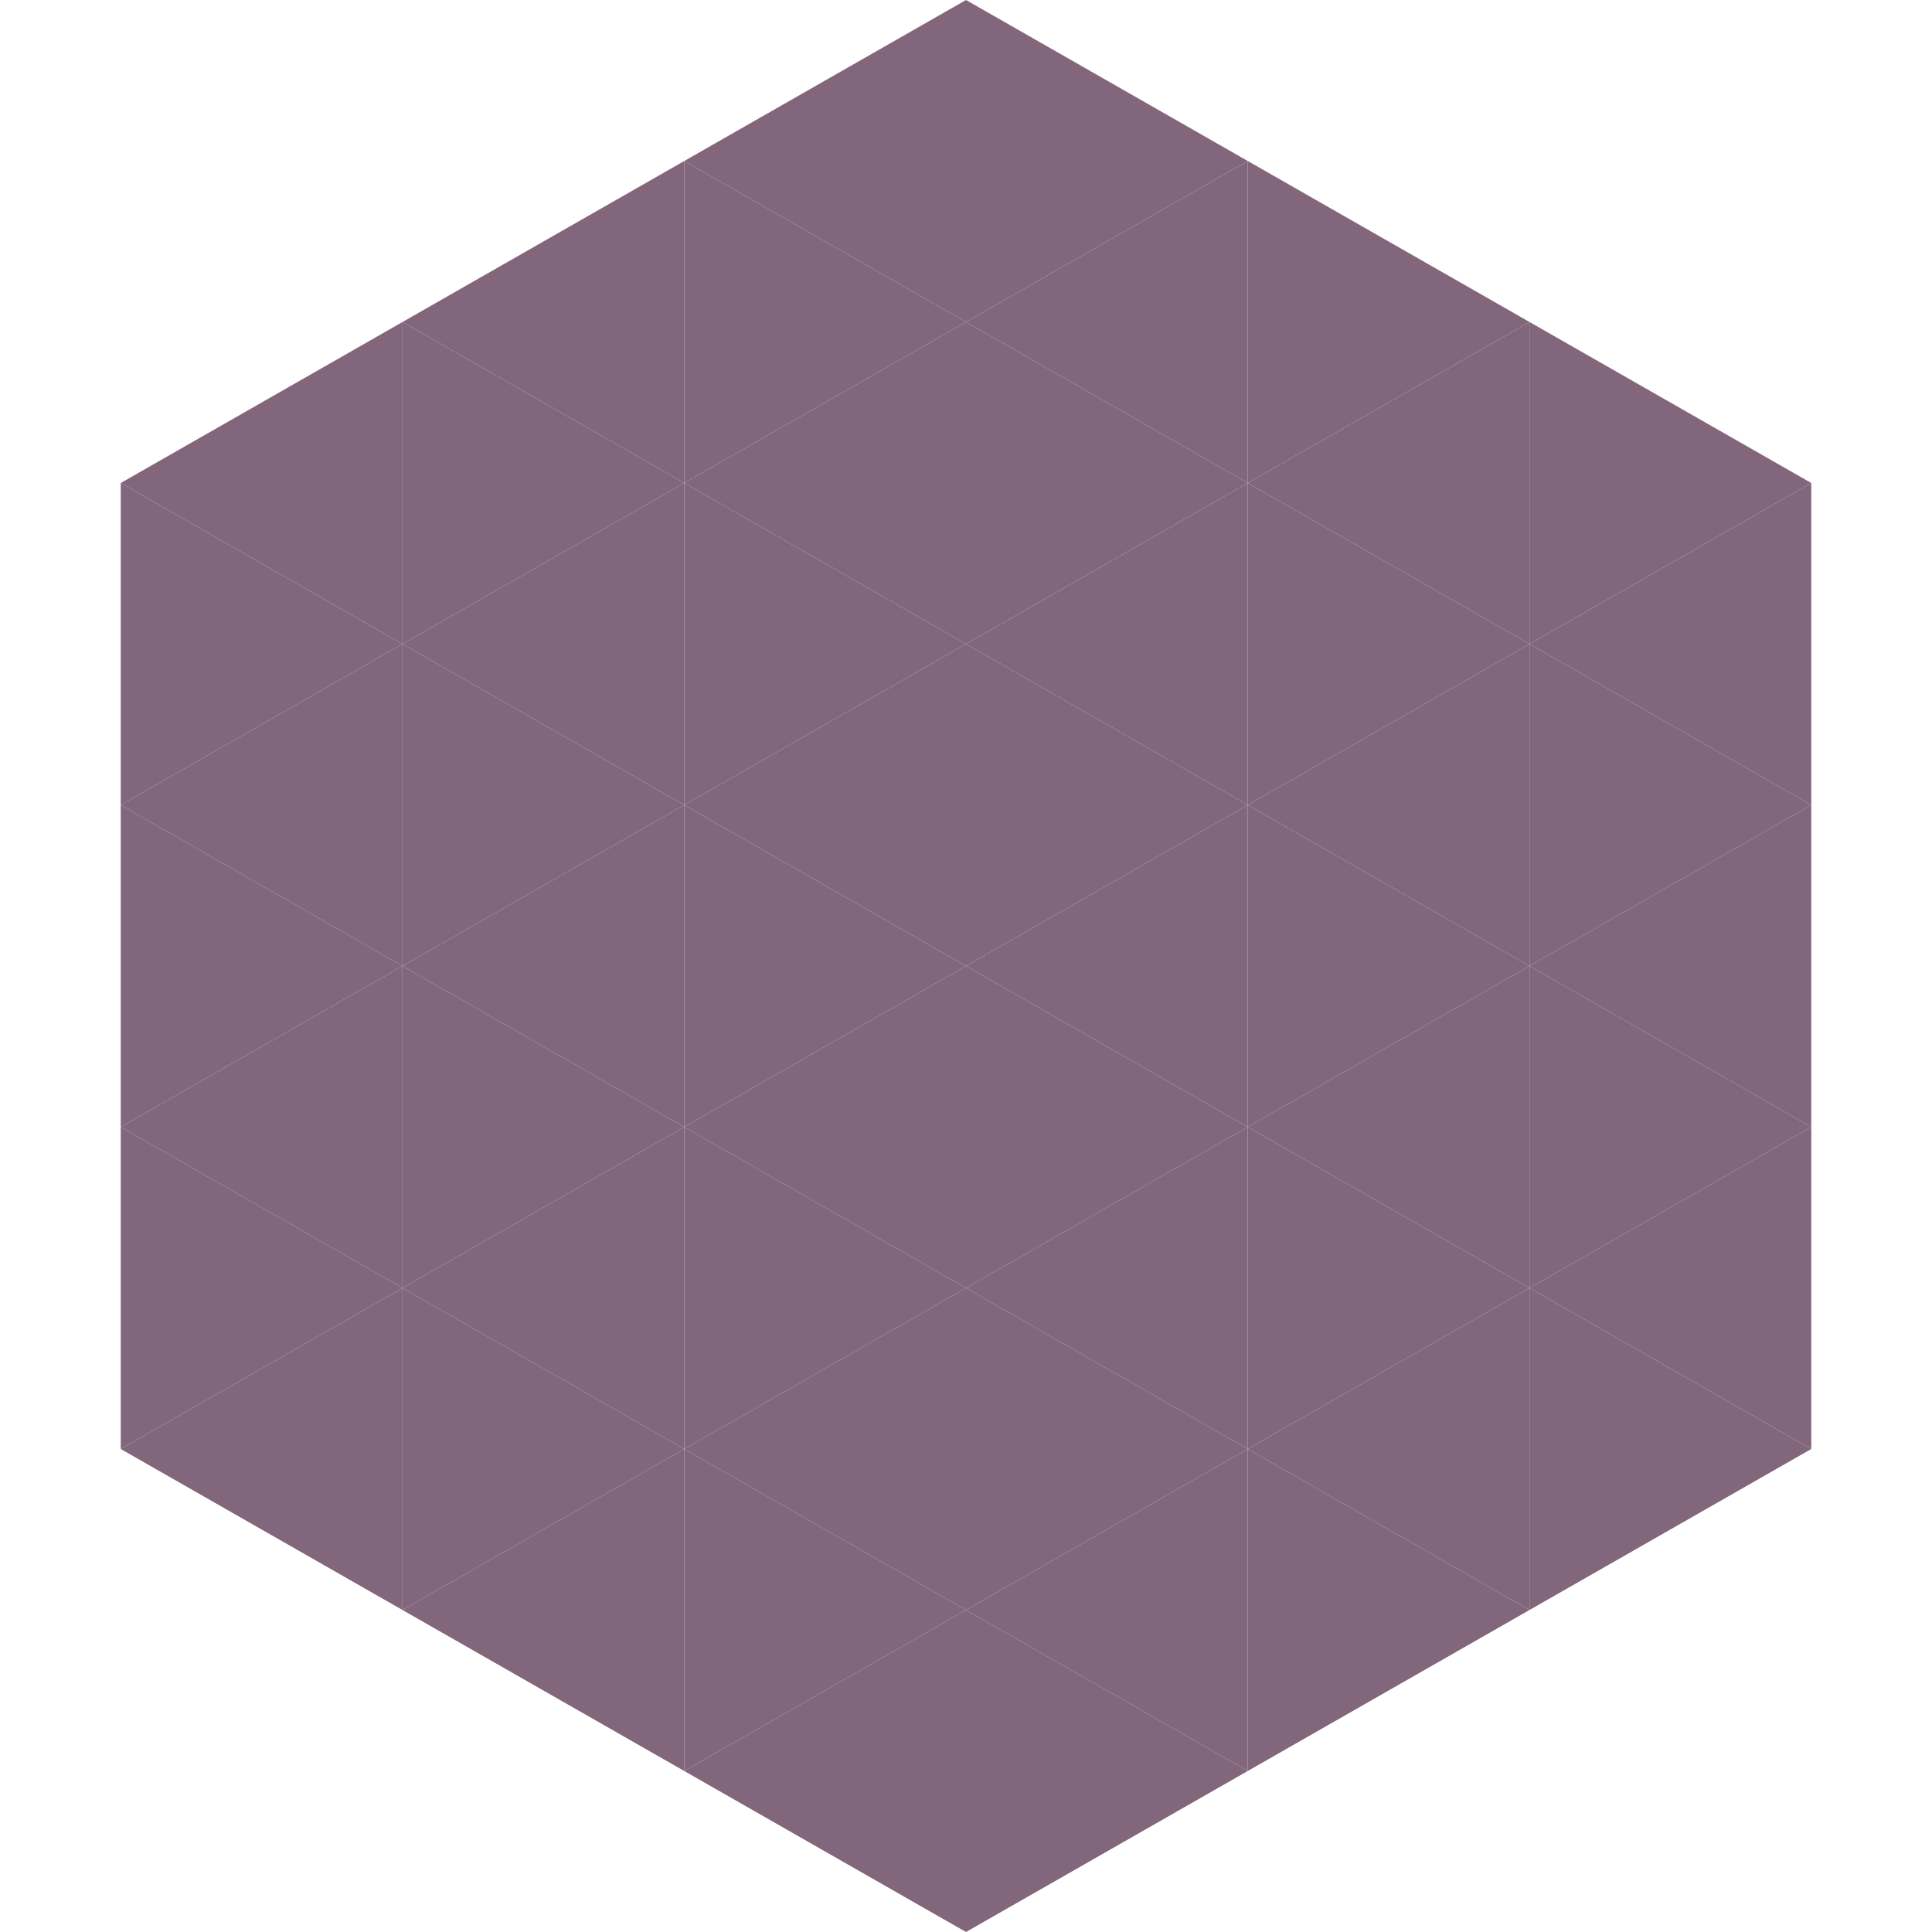
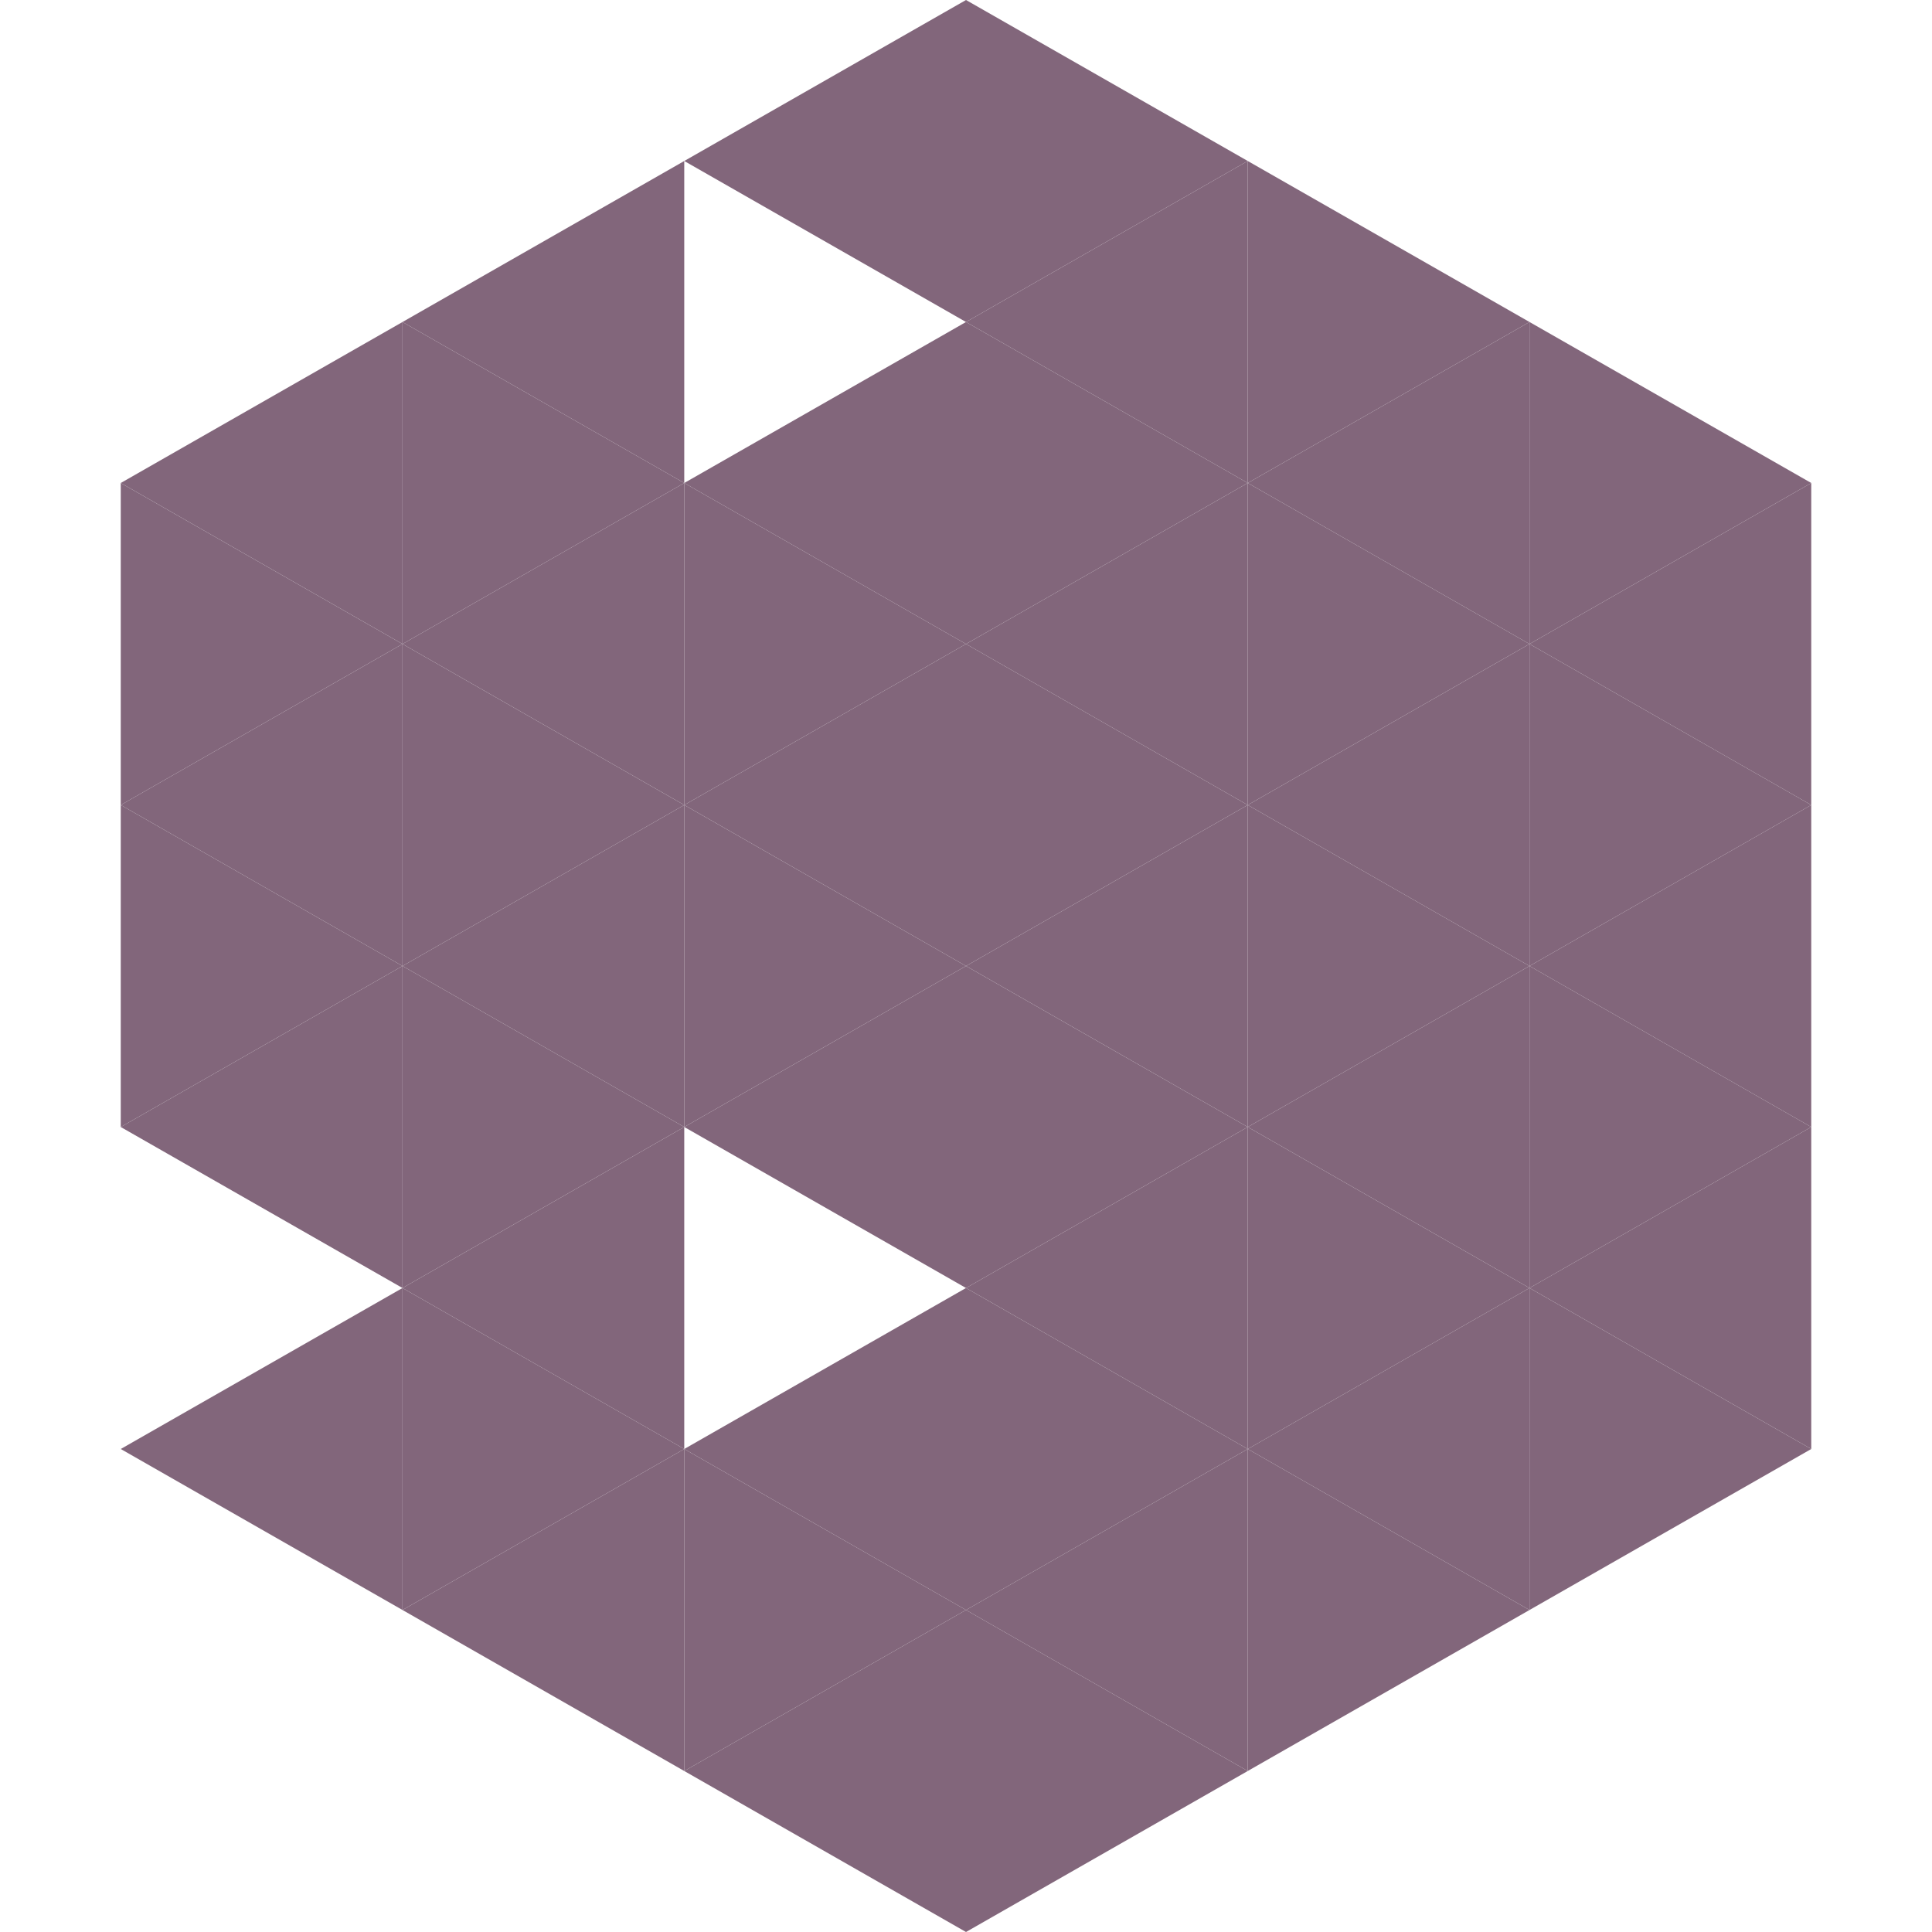
<svg xmlns="http://www.w3.org/2000/svg" width="240" height="240">
  <polygon points="50,40 15,60 50,80" style="fill:rgb(130,102,123)" />
  <polygon points="190,40 225,60 190,80" style="fill:rgb(130,102,123)" />
  <polygon points="15,60 50,80 15,100" style="fill:rgb(130,102,123)" />
  <polygon points="225,60 190,80 225,100" style="fill:rgb(130,102,123)" />
  <polygon points="50,80 15,100 50,120" style="fill:rgb(130,102,123)" />
  <polygon points="190,80 225,100 190,120" style="fill:rgb(130,102,123)" />
  <polygon points="15,100 50,120 15,140" style="fill:rgb(130,102,123)" />
  <polygon points="225,100 190,120 225,140" style="fill:rgb(130,102,123)" />
  <polygon points="50,120 15,140 50,160" style="fill:rgb(130,102,123)" />
  <polygon points="190,120 225,140 190,160" style="fill:rgb(130,102,123)" />
-   <polygon points="15,140 50,160 15,180" style="fill:rgb(130,102,123)" />
  <polygon points="225,140 190,160 225,180" style="fill:rgb(130,102,123)" />
  <polygon points="50,160 15,180 50,200" style="fill:rgb(130,102,123)" />
  <polygon points="190,160 225,180 190,200" style="fill:rgb(130,102,123)" />
  <polygon points="15,180 50,200 15,220" style="fill:rgb(255,255,255); fill-opacity:0" />
  <polygon points="225,180 190,200 225,220" style="fill:rgb(255,255,255); fill-opacity:0" />
  <polygon points="50,0 85,20 50,40" style="fill:rgb(255,255,255); fill-opacity:0" />
  <polygon points="190,0 155,20 190,40" style="fill:rgb(255,255,255); fill-opacity:0" />
  <polygon points="85,20 50,40 85,60" style="fill:rgb(130,102,123)" />
  <polygon points="155,20 190,40 155,60" style="fill:rgb(130,102,123)" />
  <polygon points="50,40 85,60 50,80" style="fill:rgb(130,102,123)" />
  <polygon points="190,40 155,60 190,80" style="fill:rgb(130,102,123)" />
  <polygon points="85,60 50,80 85,100" style="fill:rgb(130,102,123)" />
  <polygon points="155,60 190,80 155,100" style="fill:rgb(130,102,123)" />
  <polygon points="50,80 85,100 50,120" style="fill:rgb(130,102,123)" />
  <polygon points="190,80 155,100 190,120" style="fill:rgb(130,102,123)" />
  <polygon points="85,100 50,120 85,140" style="fill:rgb(130,102,123)" />
  <polygon points="155,100 190,120 155,140" style="fill:rgb(130,102,123)" />
  <polygon points="50,120 85,140 50,160" style="fill:rgb(130,102,123)" />
  <polygon points="190,120 155,140 190,160" style="fill:rgb(130,102,123)" />
  <polygon points="85,140 50,160 85,180" style="fill:rgb(130,102,123)" />
  <polygon points="155,140 190,160 155,180" style="fill:rgb(130,102,123)" />
  <polygon points="50,160 85,180 50,200" style="fill:rgb(130,102,123)" />
  <polygon points="190,160 155,180 190,200" style="fill:rgb(130,102,123)" />
  <polygon points="85,180 50,200 85,220" style="fill:rgb(130,102,123)" />
  <polygon points="155,180 190,200 155,220" style="fill:rgb(130,102,123)" />
  <polygon points="120,0 85,20 120,40" style="fill:rgb(130,102,123)" />
  <polygon points="120,0 155,20 120,40" style="fill:rgb(130,102,123)" />
-   <polygon points="85,20 120,40 85,60" style="fill:rgb(130,102,123)" />
  <polygon points="155,20 120,40 155,60" style="fill:rgb(130,102,123)" />
  <polygon points="120,40 85,60 120,80" style="fill:rgb(130,102,123)" />
  <polygon points="120,40 155,60 120,80" style="fill:rgb(130,102,123)" />
  <polygon points="85,60 120,80 85,100" style="fill:rgb(130,102,123)" />
  <polygon points="155,60 120,80 155,100" style="fill:rgb(130,102,123)" />
  <polygon points="120,80 85,100 120,120" style="fill:rgb(130,102,123)" />
  <polygon points="120,80 155,100 120,120" style="fill:rgb(130,102,123)" />
  <polygon points="85,100 120,120 85,140" style="fill:rgb(130,102,123)" />
  <polygon points="155,100 120,120 155,140" style="fill:rgb(130,102,123)" />
  <polygon points="120,120 85,140 120,160" style="fill:rgb(130,102,123)" />
  <polygon points="120,120 155,140 120,160" style="fill:rgb(130,102,123)" />
-   <polygon points="85,140 120,160 85,180" style="fill:rgb(130,102,123)" />
  <polygon points="155,140 120,160 155,180" style="fill:rgb(130,102,123)" />
  <polygon points="120,160 85,180 120,200" style="fill:rgb(130,102,123)" />
  <polygon points="120,160 155,180 120,200" style="fill:rgb(130,102,123)" />
  <polygon points="85,180 120,200 85,220" style="fill:rgb(130,102,123)" />
  <polygon points="155,180 120,200 155,220" style="fill:rgb(130,102,123)" />
  <polygon points="120,200 85,220 120,240" style="fill:rgb(130,102,123)" />
  <polygon points="120,200 155,220 120,240" style="fill:rgb(130,102,123)" />
  <polygon points="85,220 120,240 85,260" style="fill:rgb(255,255,255); fill-opacity:0" />
  <polygon points="155,220 120,240 155,260" style="fill:rgb(255,255,255); fill-opacity:0" />
</svg>